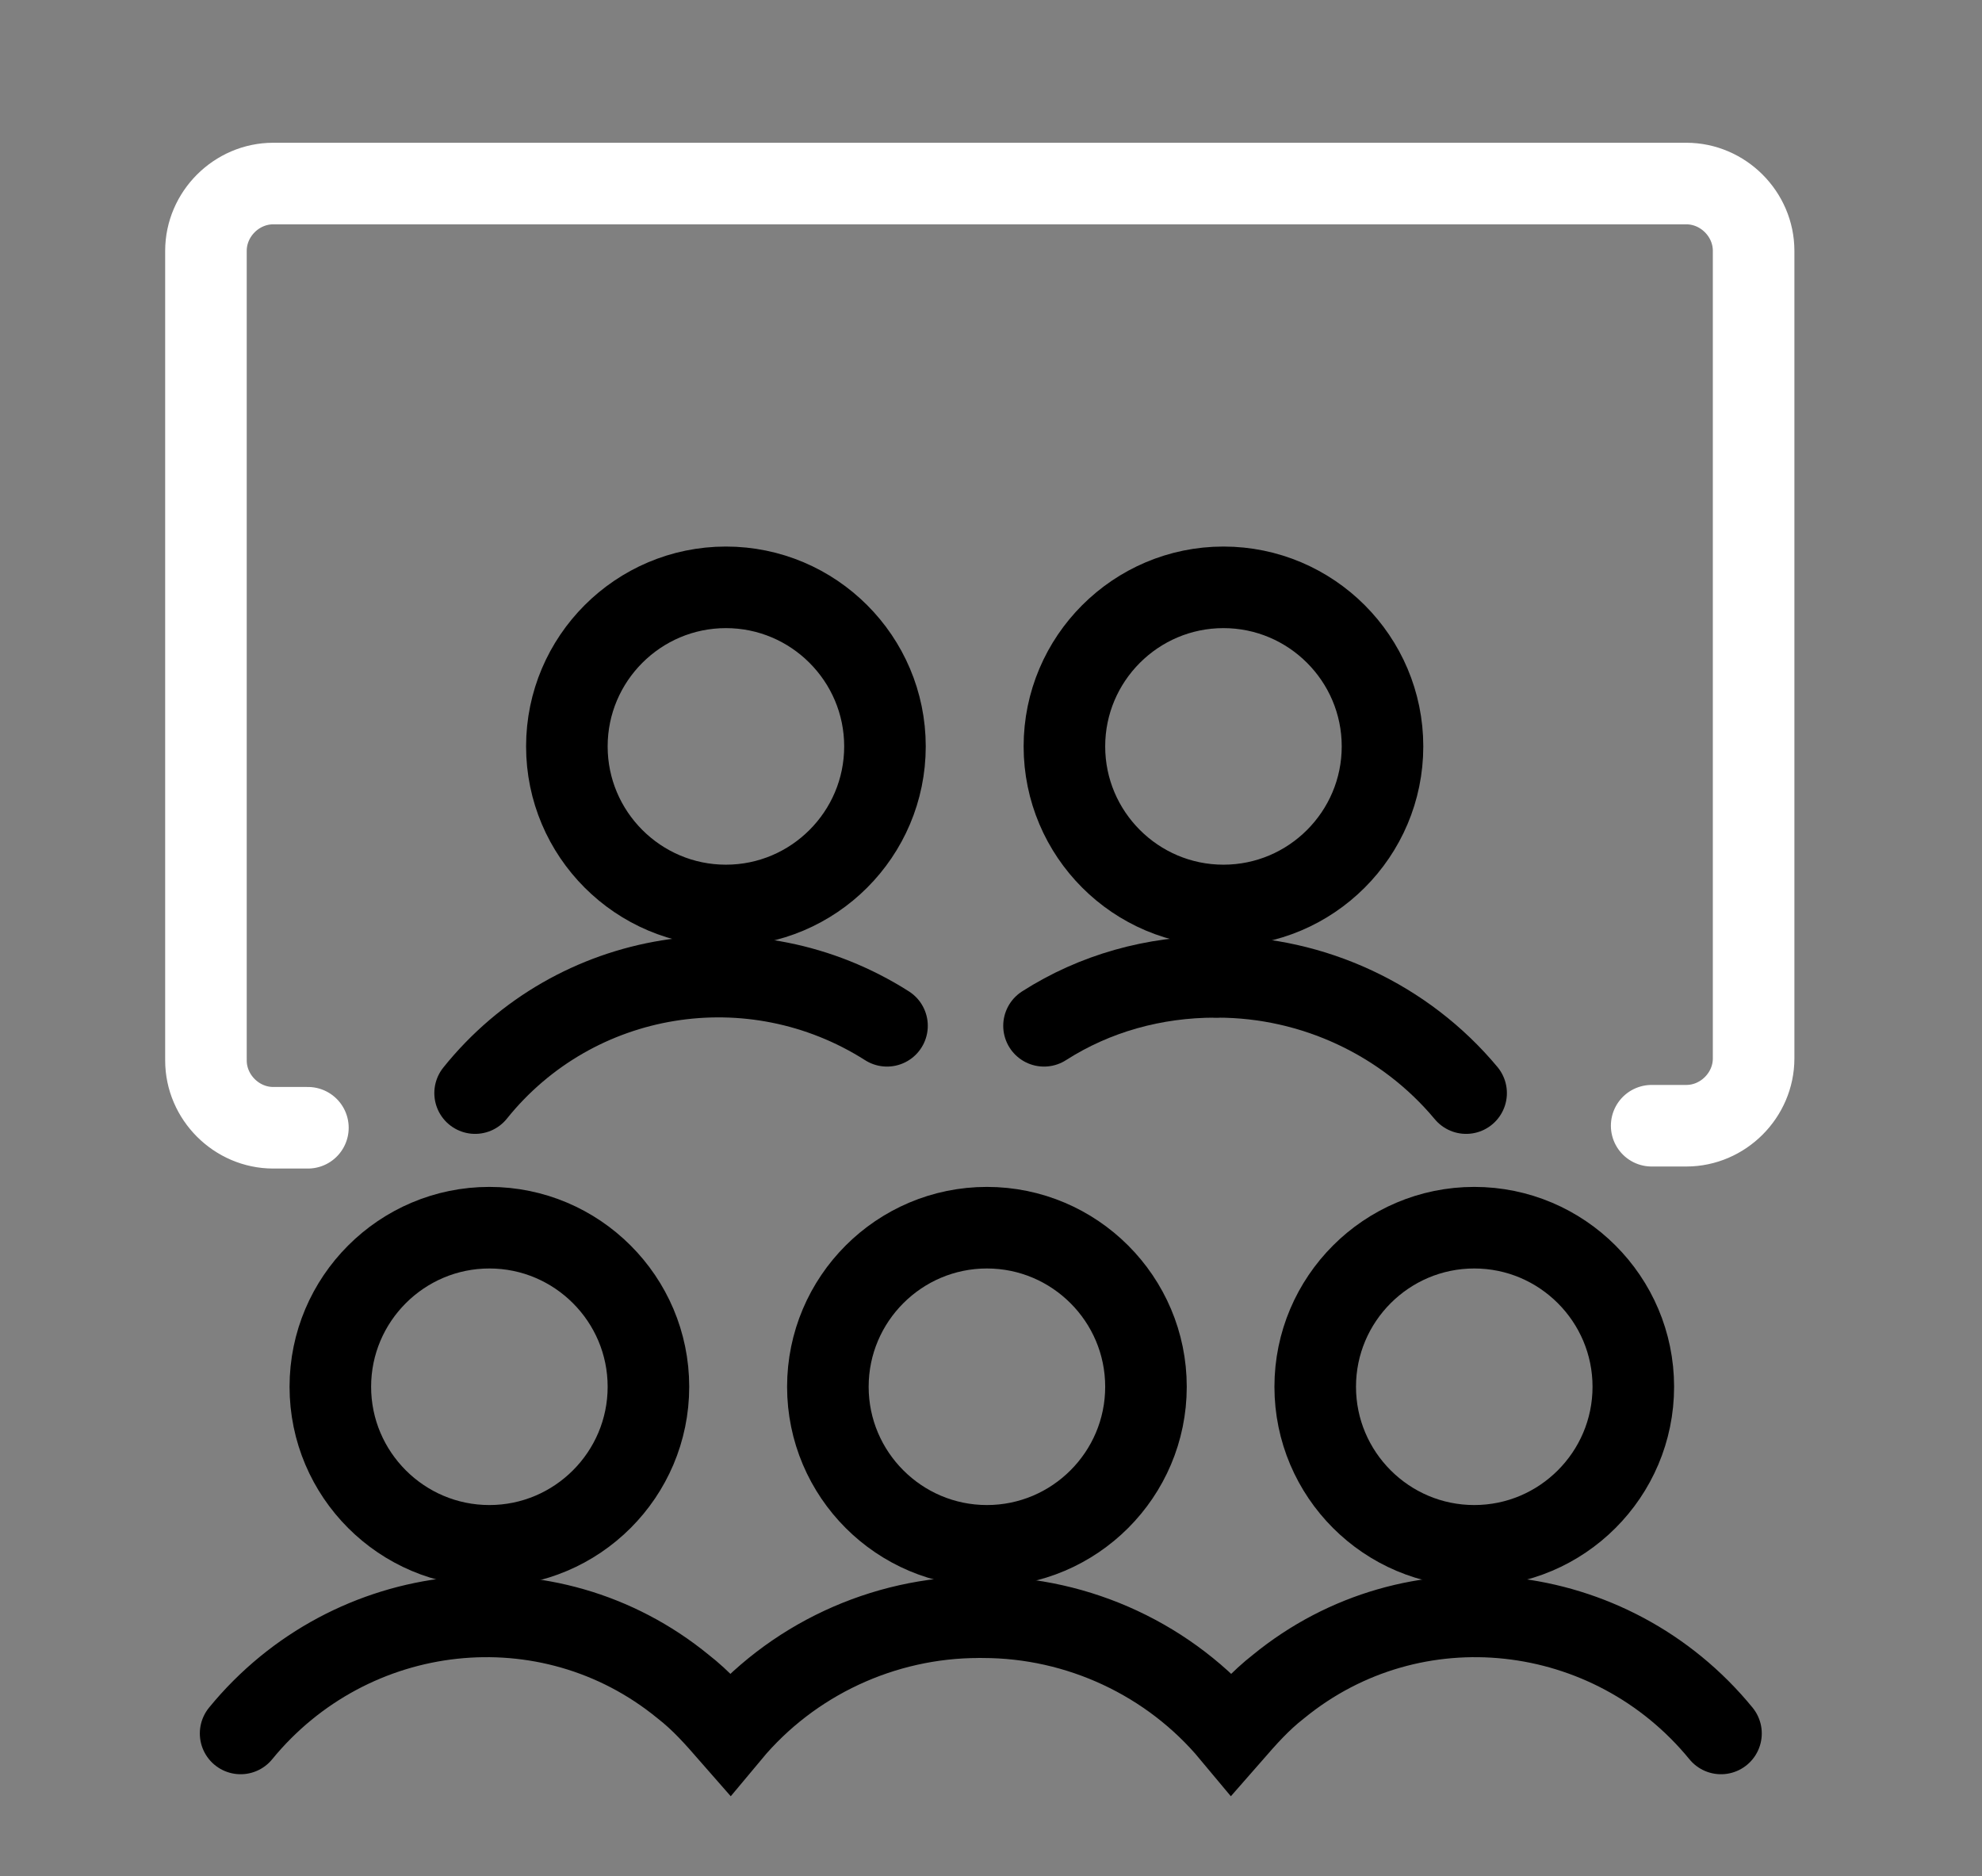
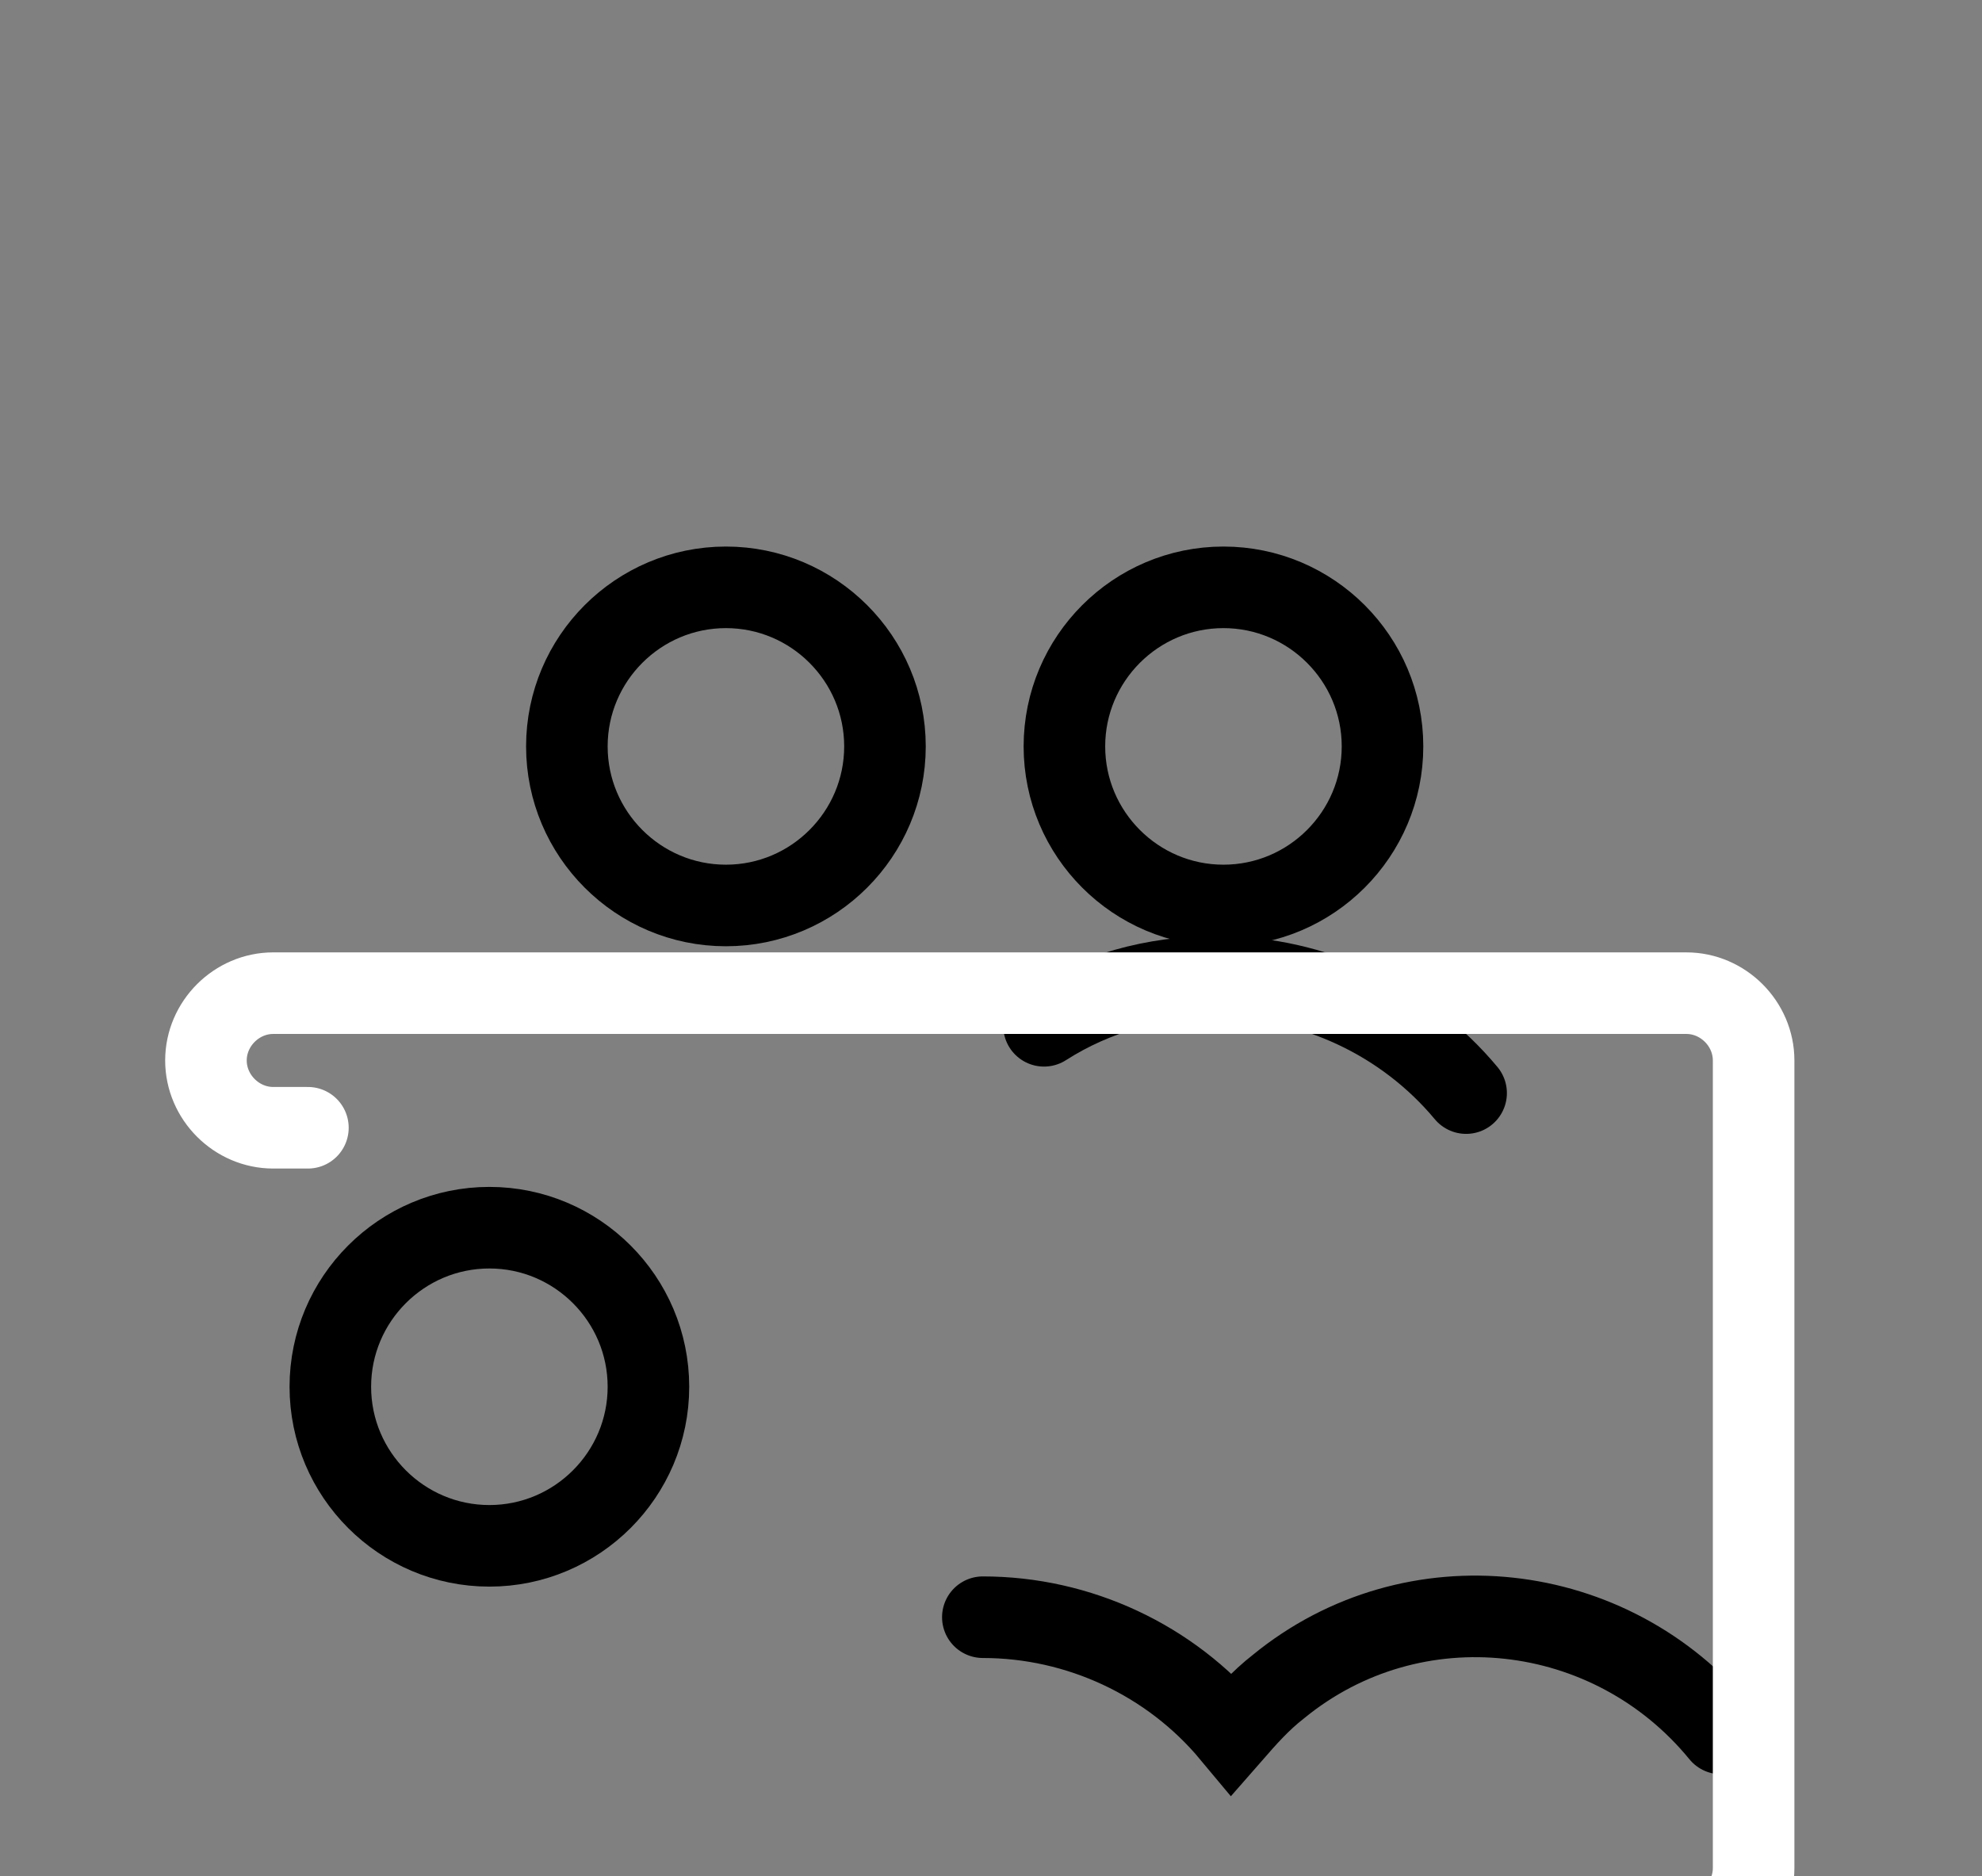
<svg xmlns="http://www.w3.org/2000/svg" id="Gruppe_1868" version="1.1" viewBox="0 0 97.2 92">
  <rect x="0" y="0" width="97.2" height="92" fill="#808080" stroke="none" />
  <defs>
    <style>
      .st0 {
        stroke: #000;
      }

      .st0, .st1 {
        fill: none;
        stroke-linecap: round;
        stroke-width: 4px;
      }

      .st1 {
        stroke: #fff;
        stroke-linejoin: round;
      }
    </style>
  </defs>
-   <path class="st0" d="M40.6,68c0,4.3,3.5,7.8,7.8,7.8s7.8-3.5,7.8-7.8h0c0-4.3-3.5-7.8-7.8-7.8s-7.8,3.5-7.8,7.8h0Z" />
  <path class="st0" d="M16.2,68c0,4.3,3.5,7.8,7.8,7.8s7.8-3.5,7.8-7.8h0c0-4.3-3.5-7.8-7.8-7.8s-7.8,3.5-7.8,7.8h0Z" />
-   <path class="st0" d="M64.5,68c0,4.3,3.5,7.8,7.8,7.8s7.8-3.5,7.8-7.8-3.5-7.8-7.8-7.8-7.8,3.5-7.8,7.8Z" />
  <path class="st0" d="M84.4,85c-5.4-6.6-15.1-7.7-21.7-2.3-.9.7-1.6,1.5-2.3,2.3-3-3.6-7.5-5.7-12.2-5.7" />
-   <path class="st0" d="M11.8,85c5.4-6.6,15.1-7.7,21.7-2.3.9.7,1.6,1.5,2.3,2.3,3-3.6,7.5-5.7,12.2-5.7" />
  <path class="st0" d="M52.2,36.6c0,4.3,3.5,7.8,7.8,7.8s7.8-3.5,7.8-7.8-3.5-7.8-7.8-7.8-7.8,3.5-7.8,7.8h0Z" />
  <path class="st0" d="M27.8,36.6c0,4.3,3.5,7.8,7.8,7.8s7.8-3.5,7.8-7.8h0c0-4.3-3.5-7.8-7.8-7.8s-7.8,3.5-7.8,7.8h0Z" />
  <path class="st0" d="M71.9,53.6c-3-3.6-7.5-5.7-12.2-5.7" />
  <path class="st0" d="M59.6,47.9c-3,0-5.9.8-8.4,2.4" />
-   <path class="st0" d="M43.5,50.3c-6.6-4.2-15.3-2.8-20.2,3.3" />
-   <path class="st1" d="M15.1,55.3h-1.7c-1.8,0-3.3-1.5-3.3-3.3V12.3c0-1.8,1.5-3.3,3.3-3.3h69.3c1.8,0,3.3,1.5,3.3,3.3v39.6c0,1.8-1.5,3.3-3.3,3.3h-1.7" />
+   <path class="st1" d="M15.1,55.3h-1.7c-1.8,0-3.3-1.5-3.3-3.3c0-1.8,1.5-3.3,3.3-3.3h69.3c1.8,0,3.3,1.5,3.3,3.3v39.6c0,1.8-1.5,3.3-3.3,3.3h-1.7" />
</svg>